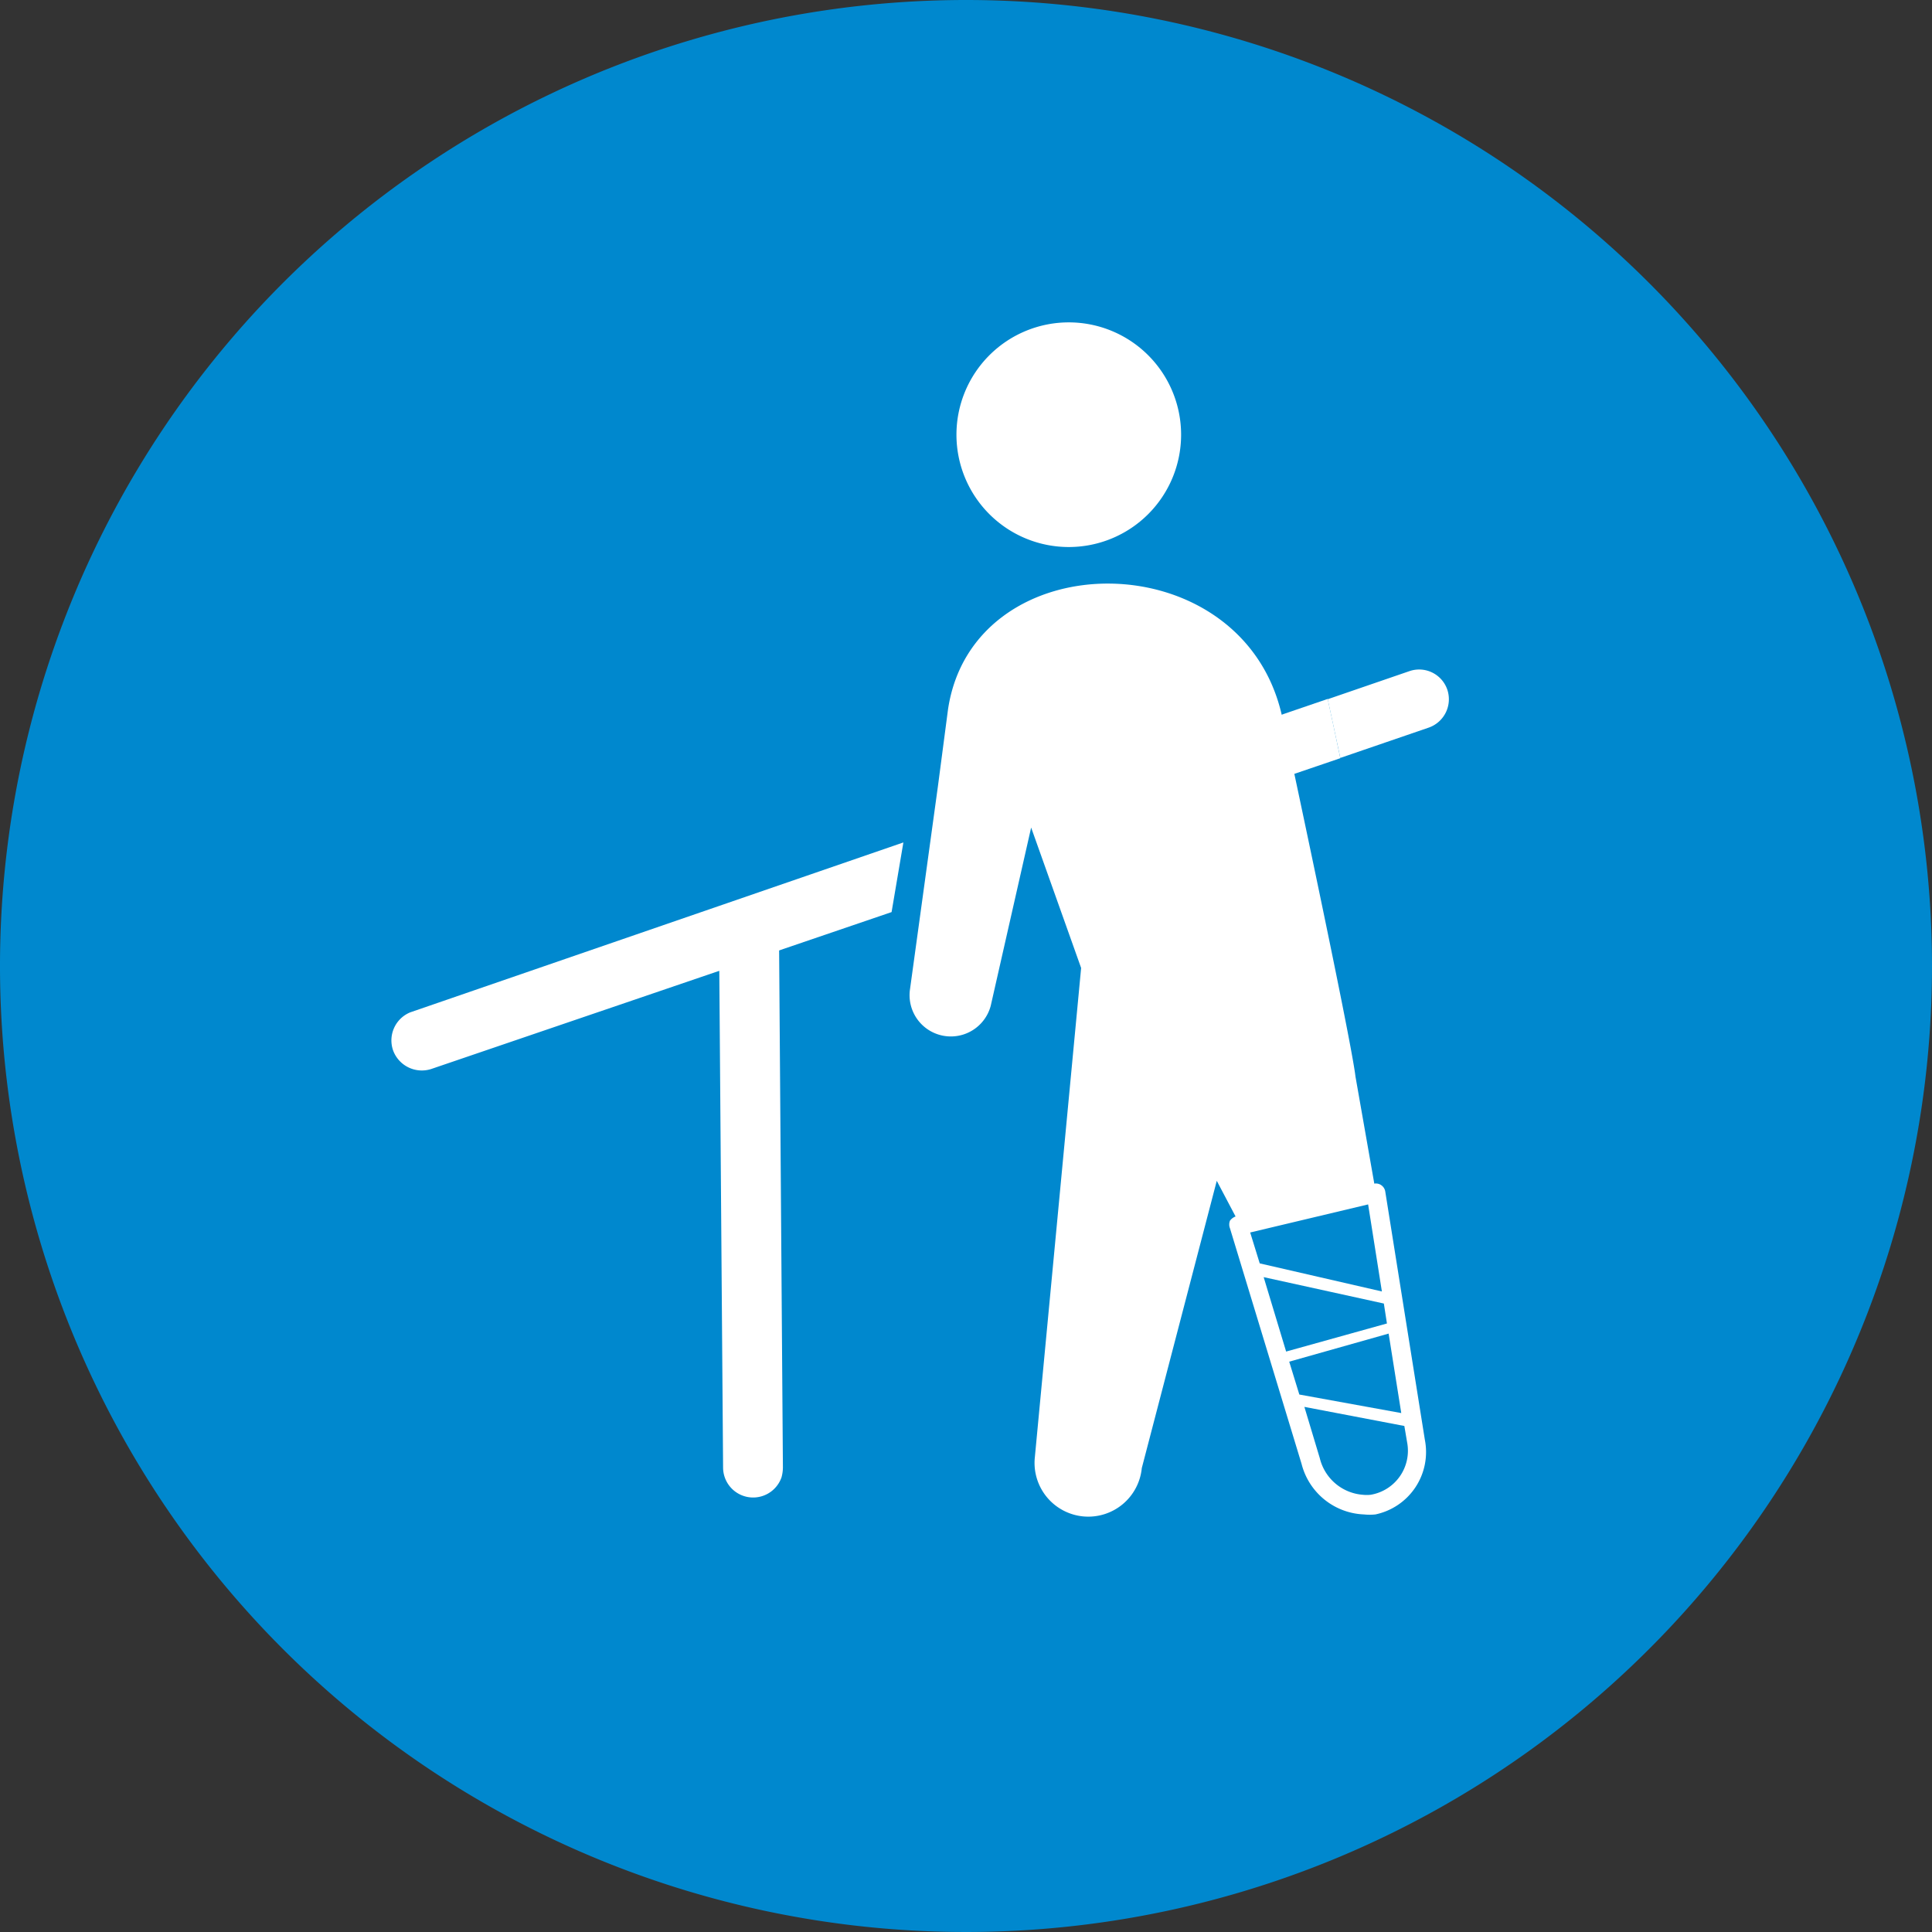
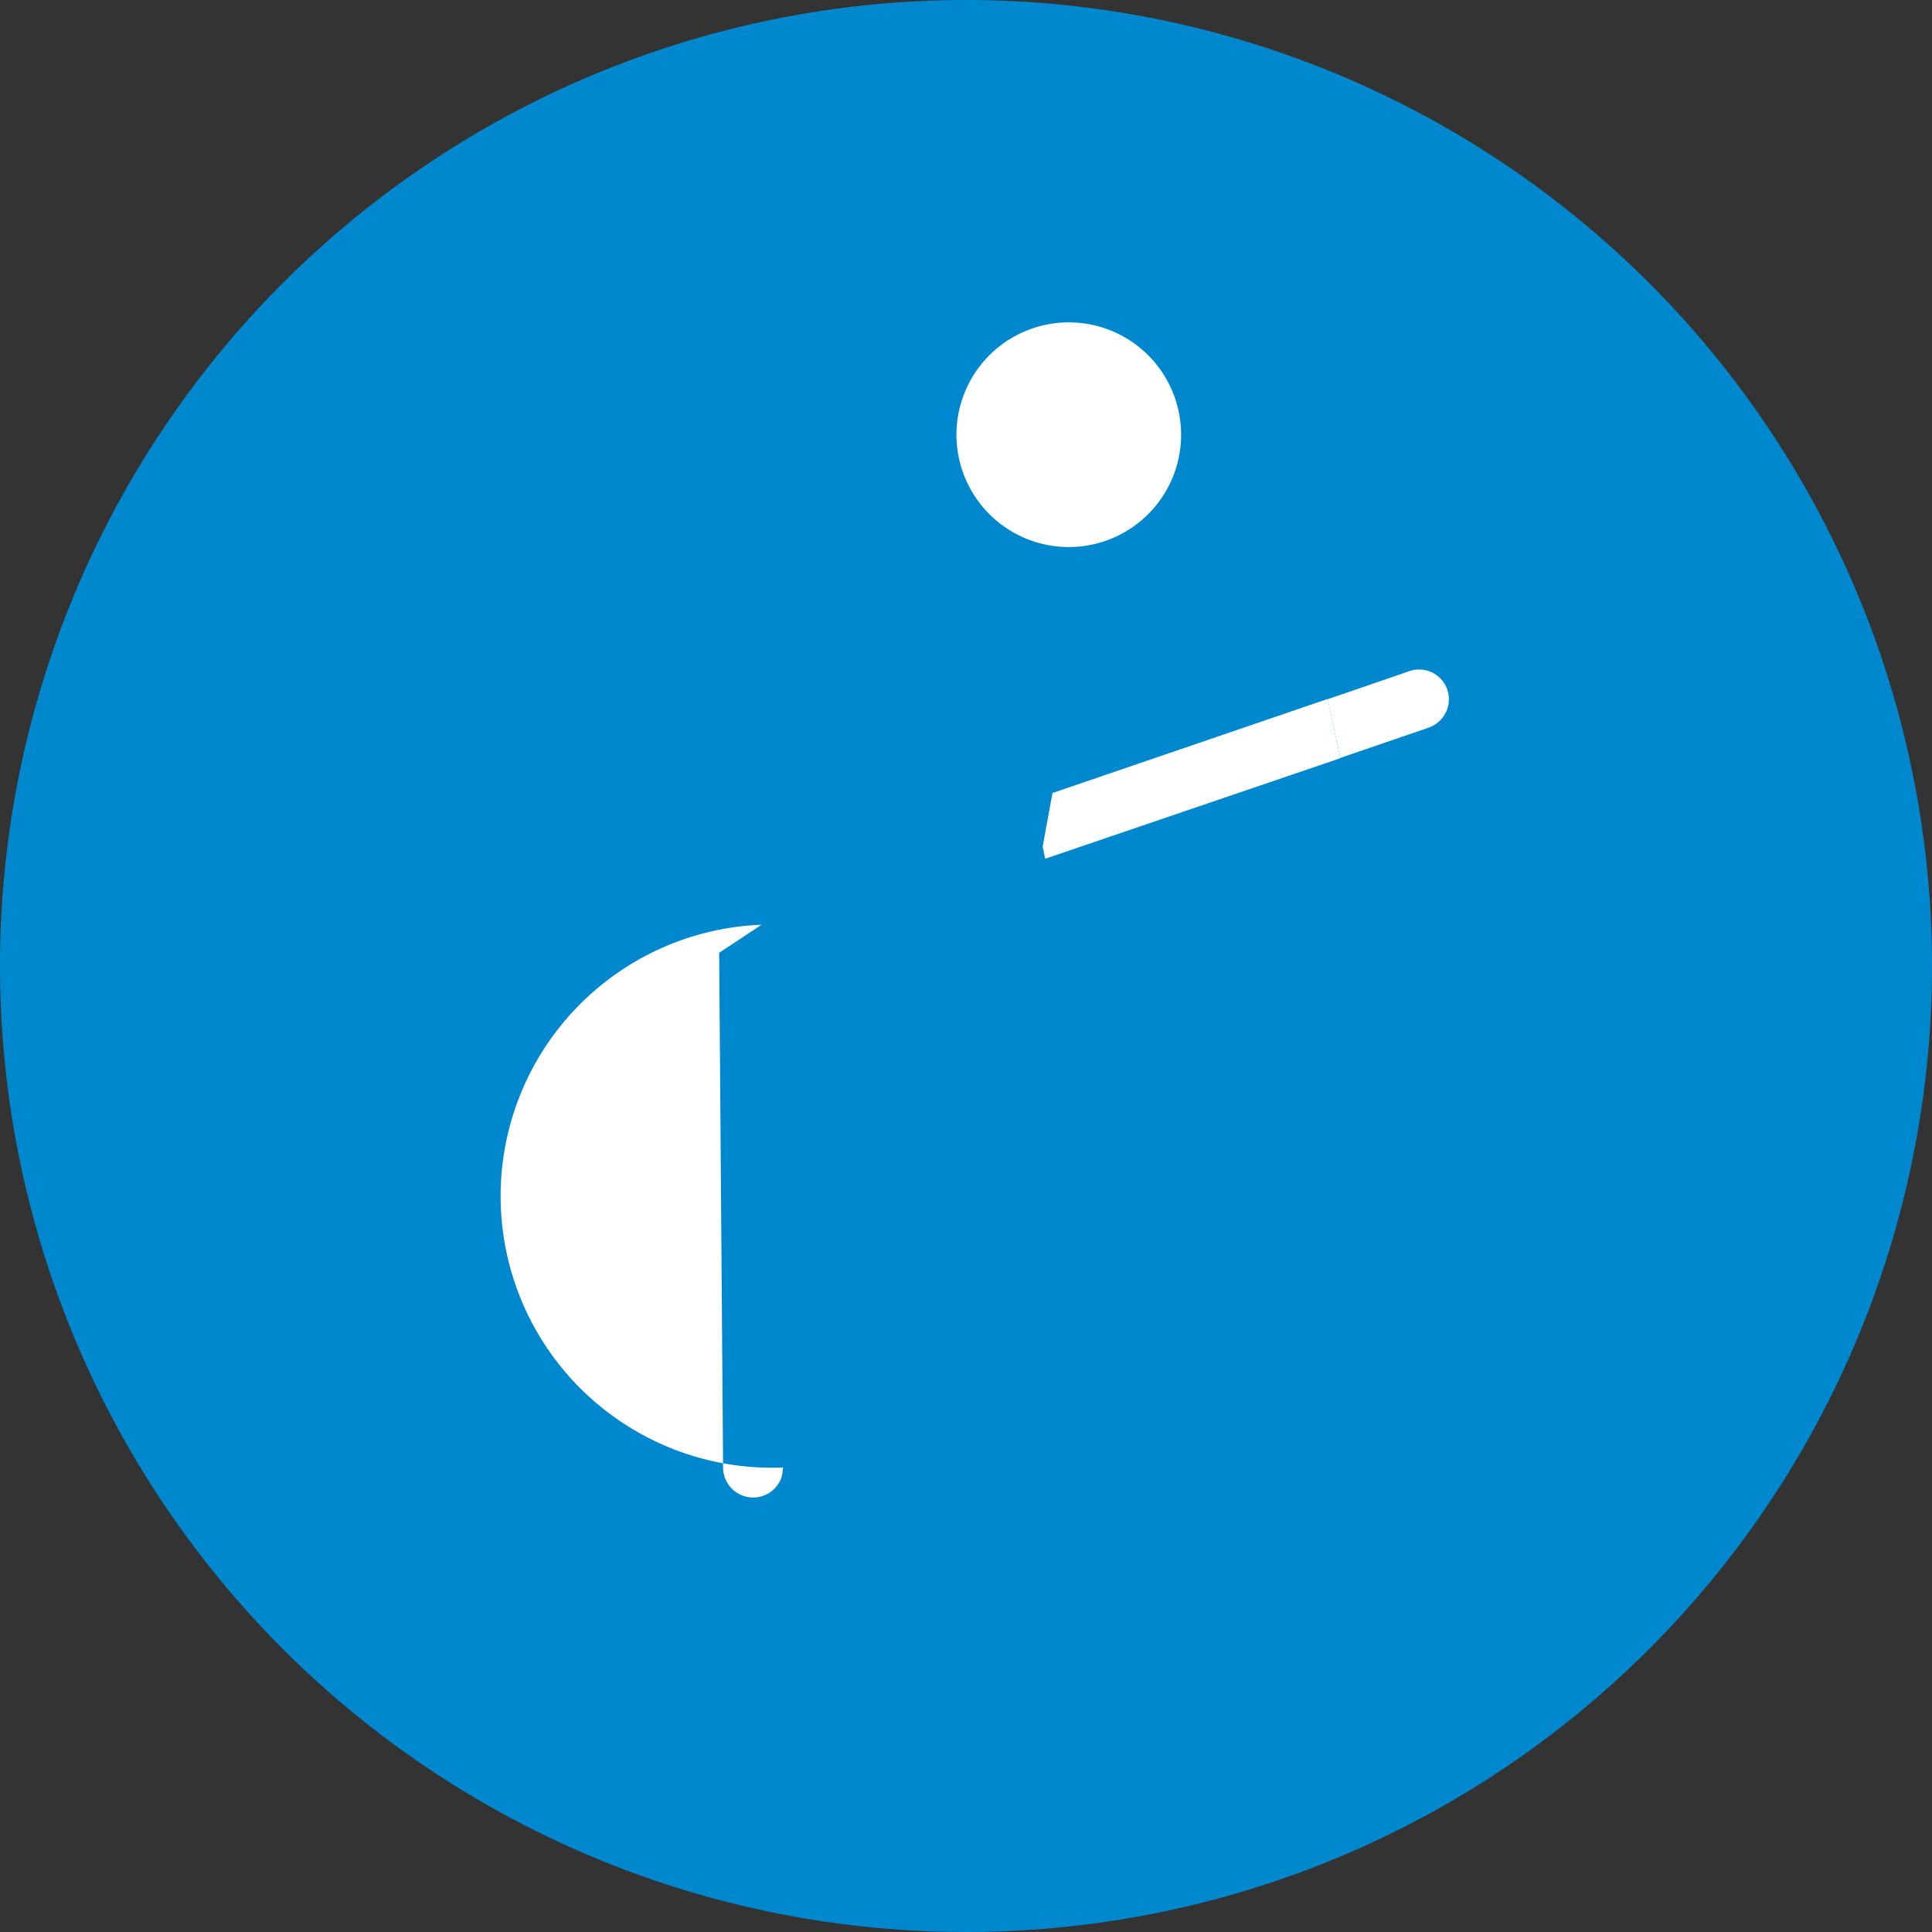
<svg xmlns="http://www.w3.org/2000/svg" viewBox="0 0 68.8 68.8">
  <rect x="0" y="0" width="68.8" height="68.8" fill="#333333" stroke="none" />
  <defs>
    <style>.cls-1{fill:#0088ce;}.cls-2{fill:#fff;}</style>
  </defs>
  <title>seikei_top_icon04</title>
  <g id="レイヤー_2" data-name="レイヤー 2">
    <g id="レイヤー_1-2" data-name="レイヤー 1">
      <path class="cls-1" d="M68.8,34.4A34.4,34.4,0,1,1,34.4,0,34.4,34.4,0,0,1,68.8,34.4Z" />
      <path class="cls-2" d="M38.06,19.48a4,4,0,1,0-4-4A4,4,0,0,0,38.06,19.48Z" />
-       <path class="cls-2" d="M50.74,51.27l-1.41-8.84a.34.34,0,0,0-.15-.23.33.33,0,0,0-.24-.05l-.67-3.81c-.17-1.45-2.61-12.81-2.61-12.81-1.37-6.29-11-6.28-11.9-.27L33.4,28l-1,7.27a1.47,1.47,0,0,0,2.88.55l1.44-6.35h0l1.78,5L36.85,51.91a1.91,1.91,0,1,0,3.81.37l2.67-10.23L44,43.32a.43.43,0,0,0-.2.15.37.37,0,0,0,0,.27l2.55,8.39a2.39,2.39,0,0,0,2.22,1.8,2,2,0,0,0,.41,0A2.27,2.27,0,0,0,50.74,51.27Zm-6.22-7.38,4.2-1,.49,3.1-4.35-1ZM45,45.48l4.28.94.11.71-3.59,1Zm1.27,4.18-.36-1.17,3.54-1,.45,2.83Zm2.54,3.57a1.32,1.32,0,0,1-.28,0A1.71,1.71,0,0,1,47,51.93l-.55-1.83,3.56.68.1.59A1.59,1.59,0,0,1,48.81,53.23Z" />
      <path class="cls-2" d="M50.88,25.91a1.07,1.07,0,0,0,.66-1.35,1.06,1.06,0,0,0-1.35-.66l-2.91,1c.14.64.29,1.35.45,2.09Z" />
-       <path class="cls-2" d="M32.17,30,14.61,36.05A1.08,1.08,0,0,0,14,37.41a1.09,1.09,0,0,0,1.35.66l16.4-5.59Z" />
      <path class="cls-2" d="M47.28,24.89l-9.8,3.35-.35,1.91.09.43L47.73,27C47.57,26.24,47.42,25.53,47.28,24.89Z" />
-       <path class="cls-2" d="M27.12,32.93l-1.51,1,.14,18.35a1.07,1.07,0,0,0,2.08.33,1.34,1.34,0,0,0,.05-.35l-.14-19.13A2.94,2.94,0,0,1,27.12,32.93Z" />
+       <path class="cls-2" d="M27.12,32.93l-1.51,1,.14,18.35a1.07,1.07,0,0,0,2.08.33,1.34,1.34,0,0,0,.05-.35A2.94,2.94,0,0,1,27.12,32.93Z" />
    </g>
  </g>
</svg>